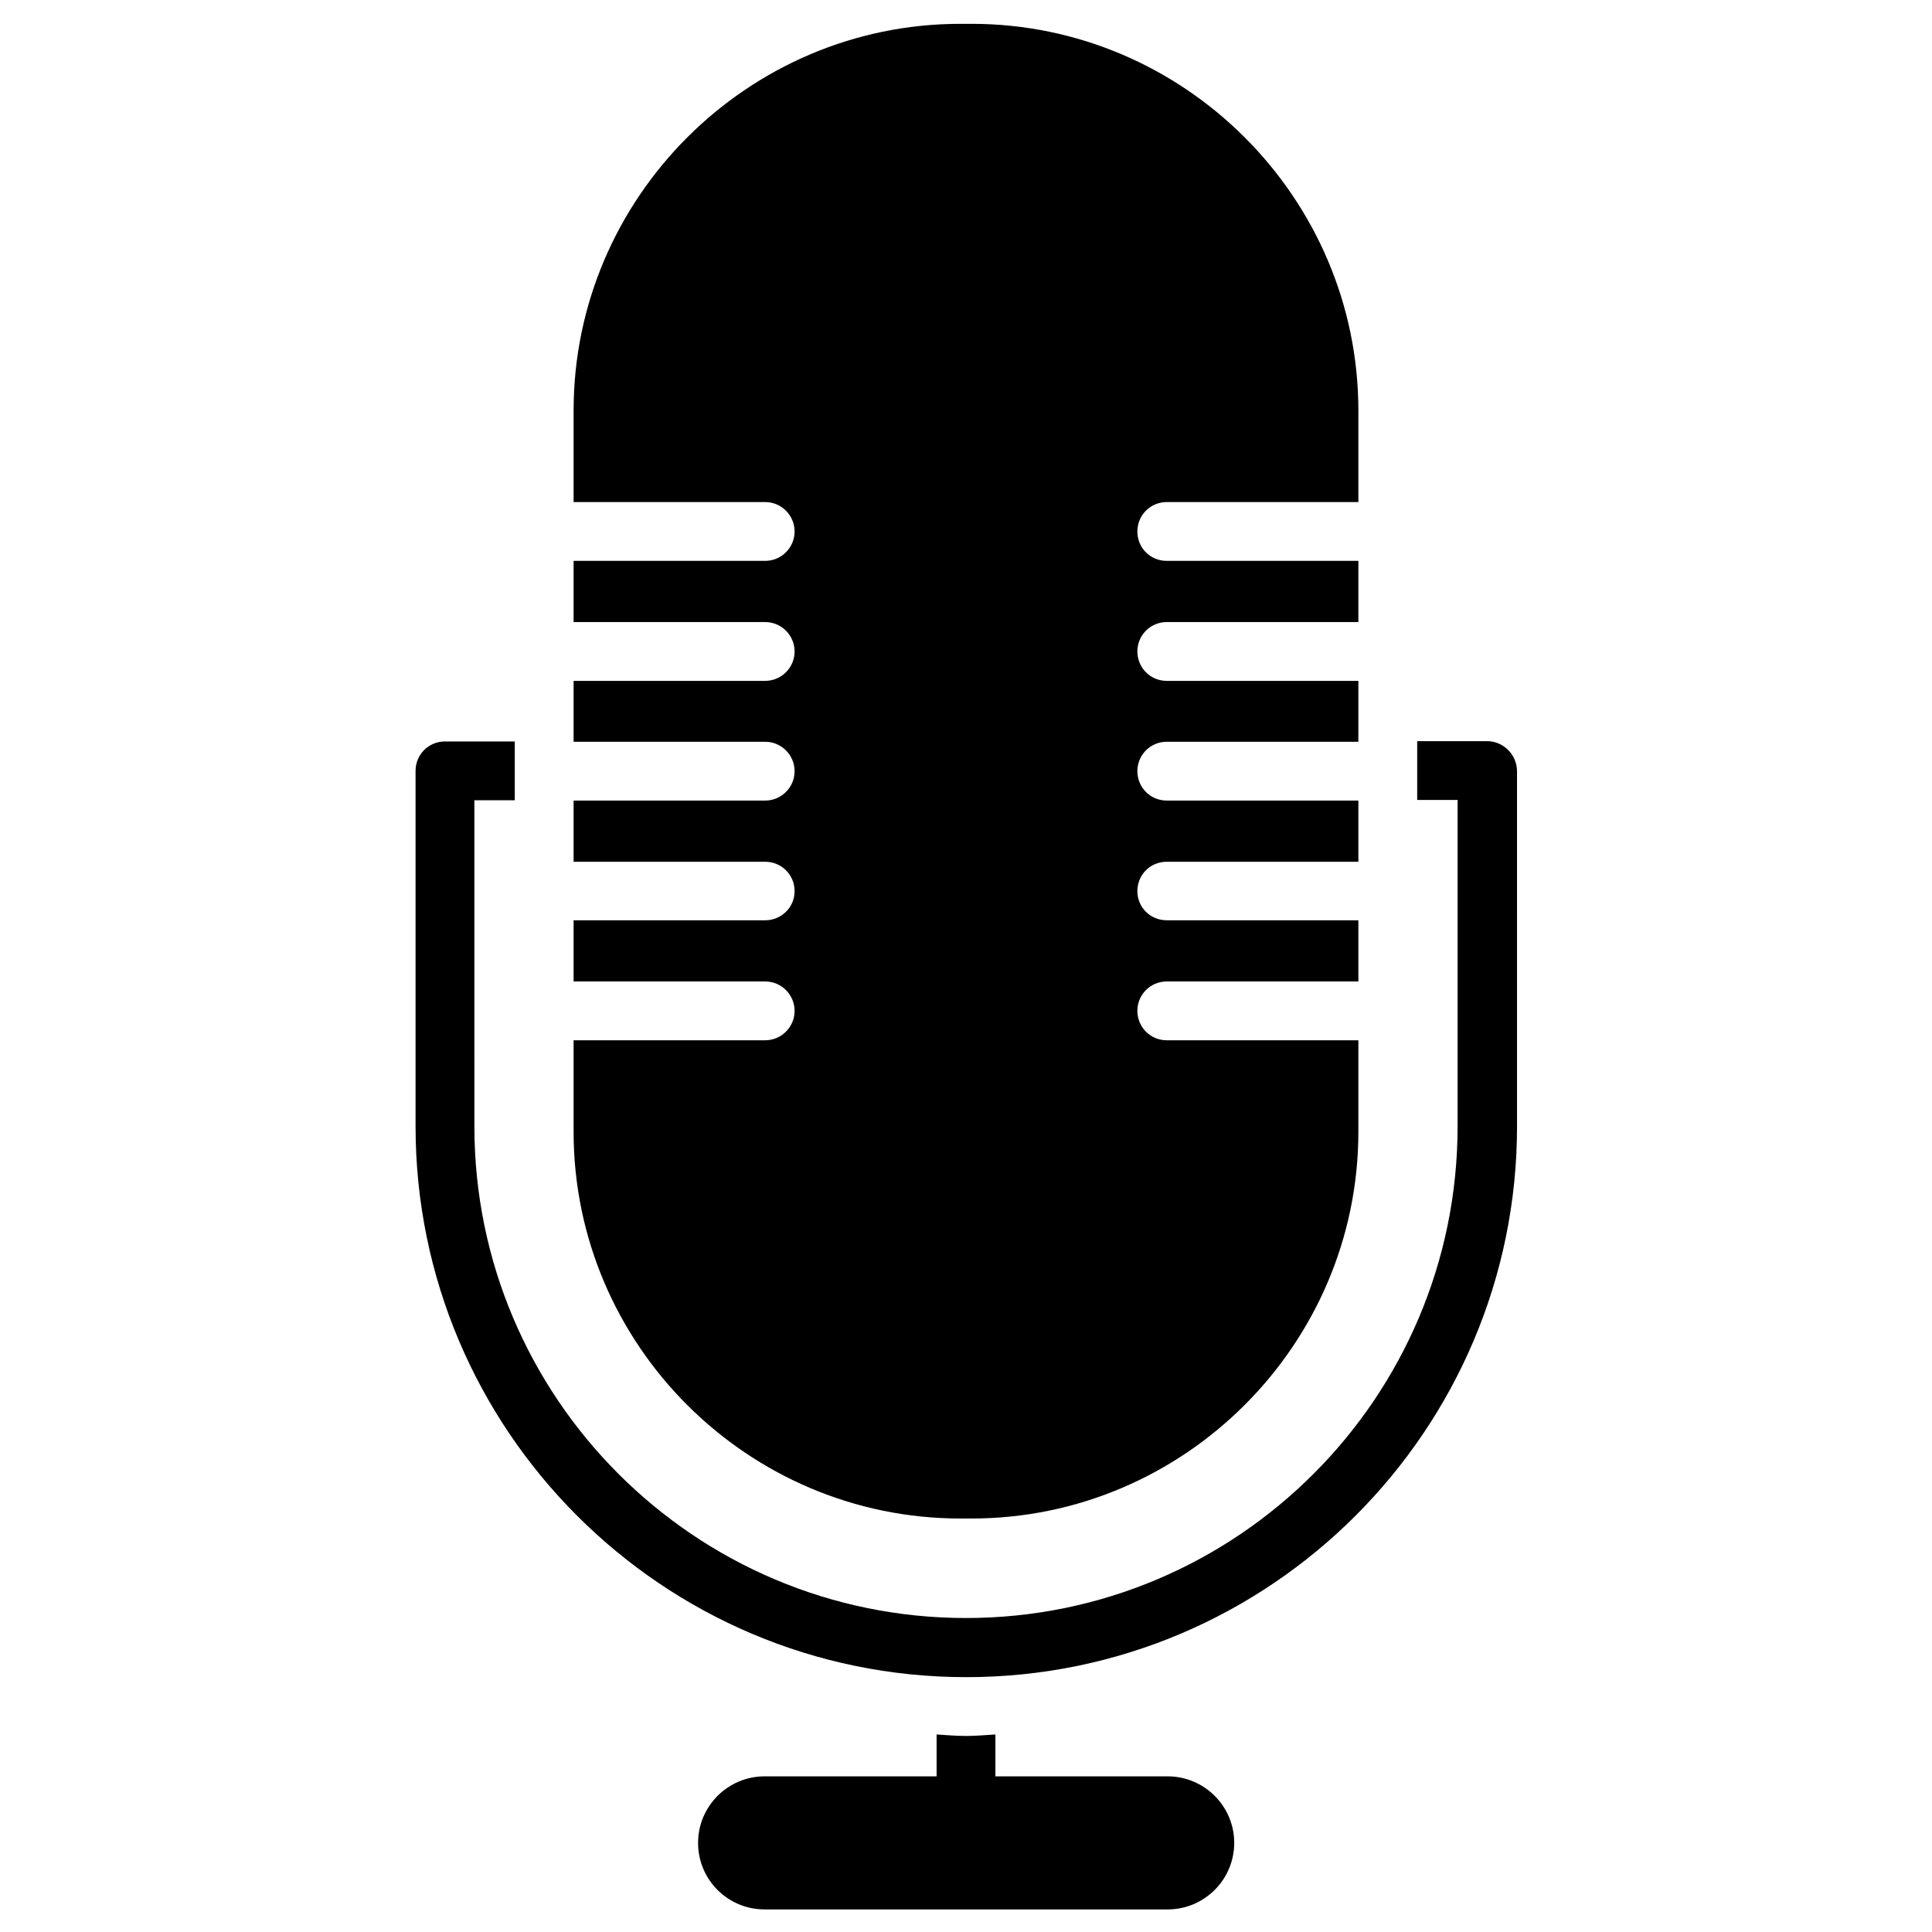
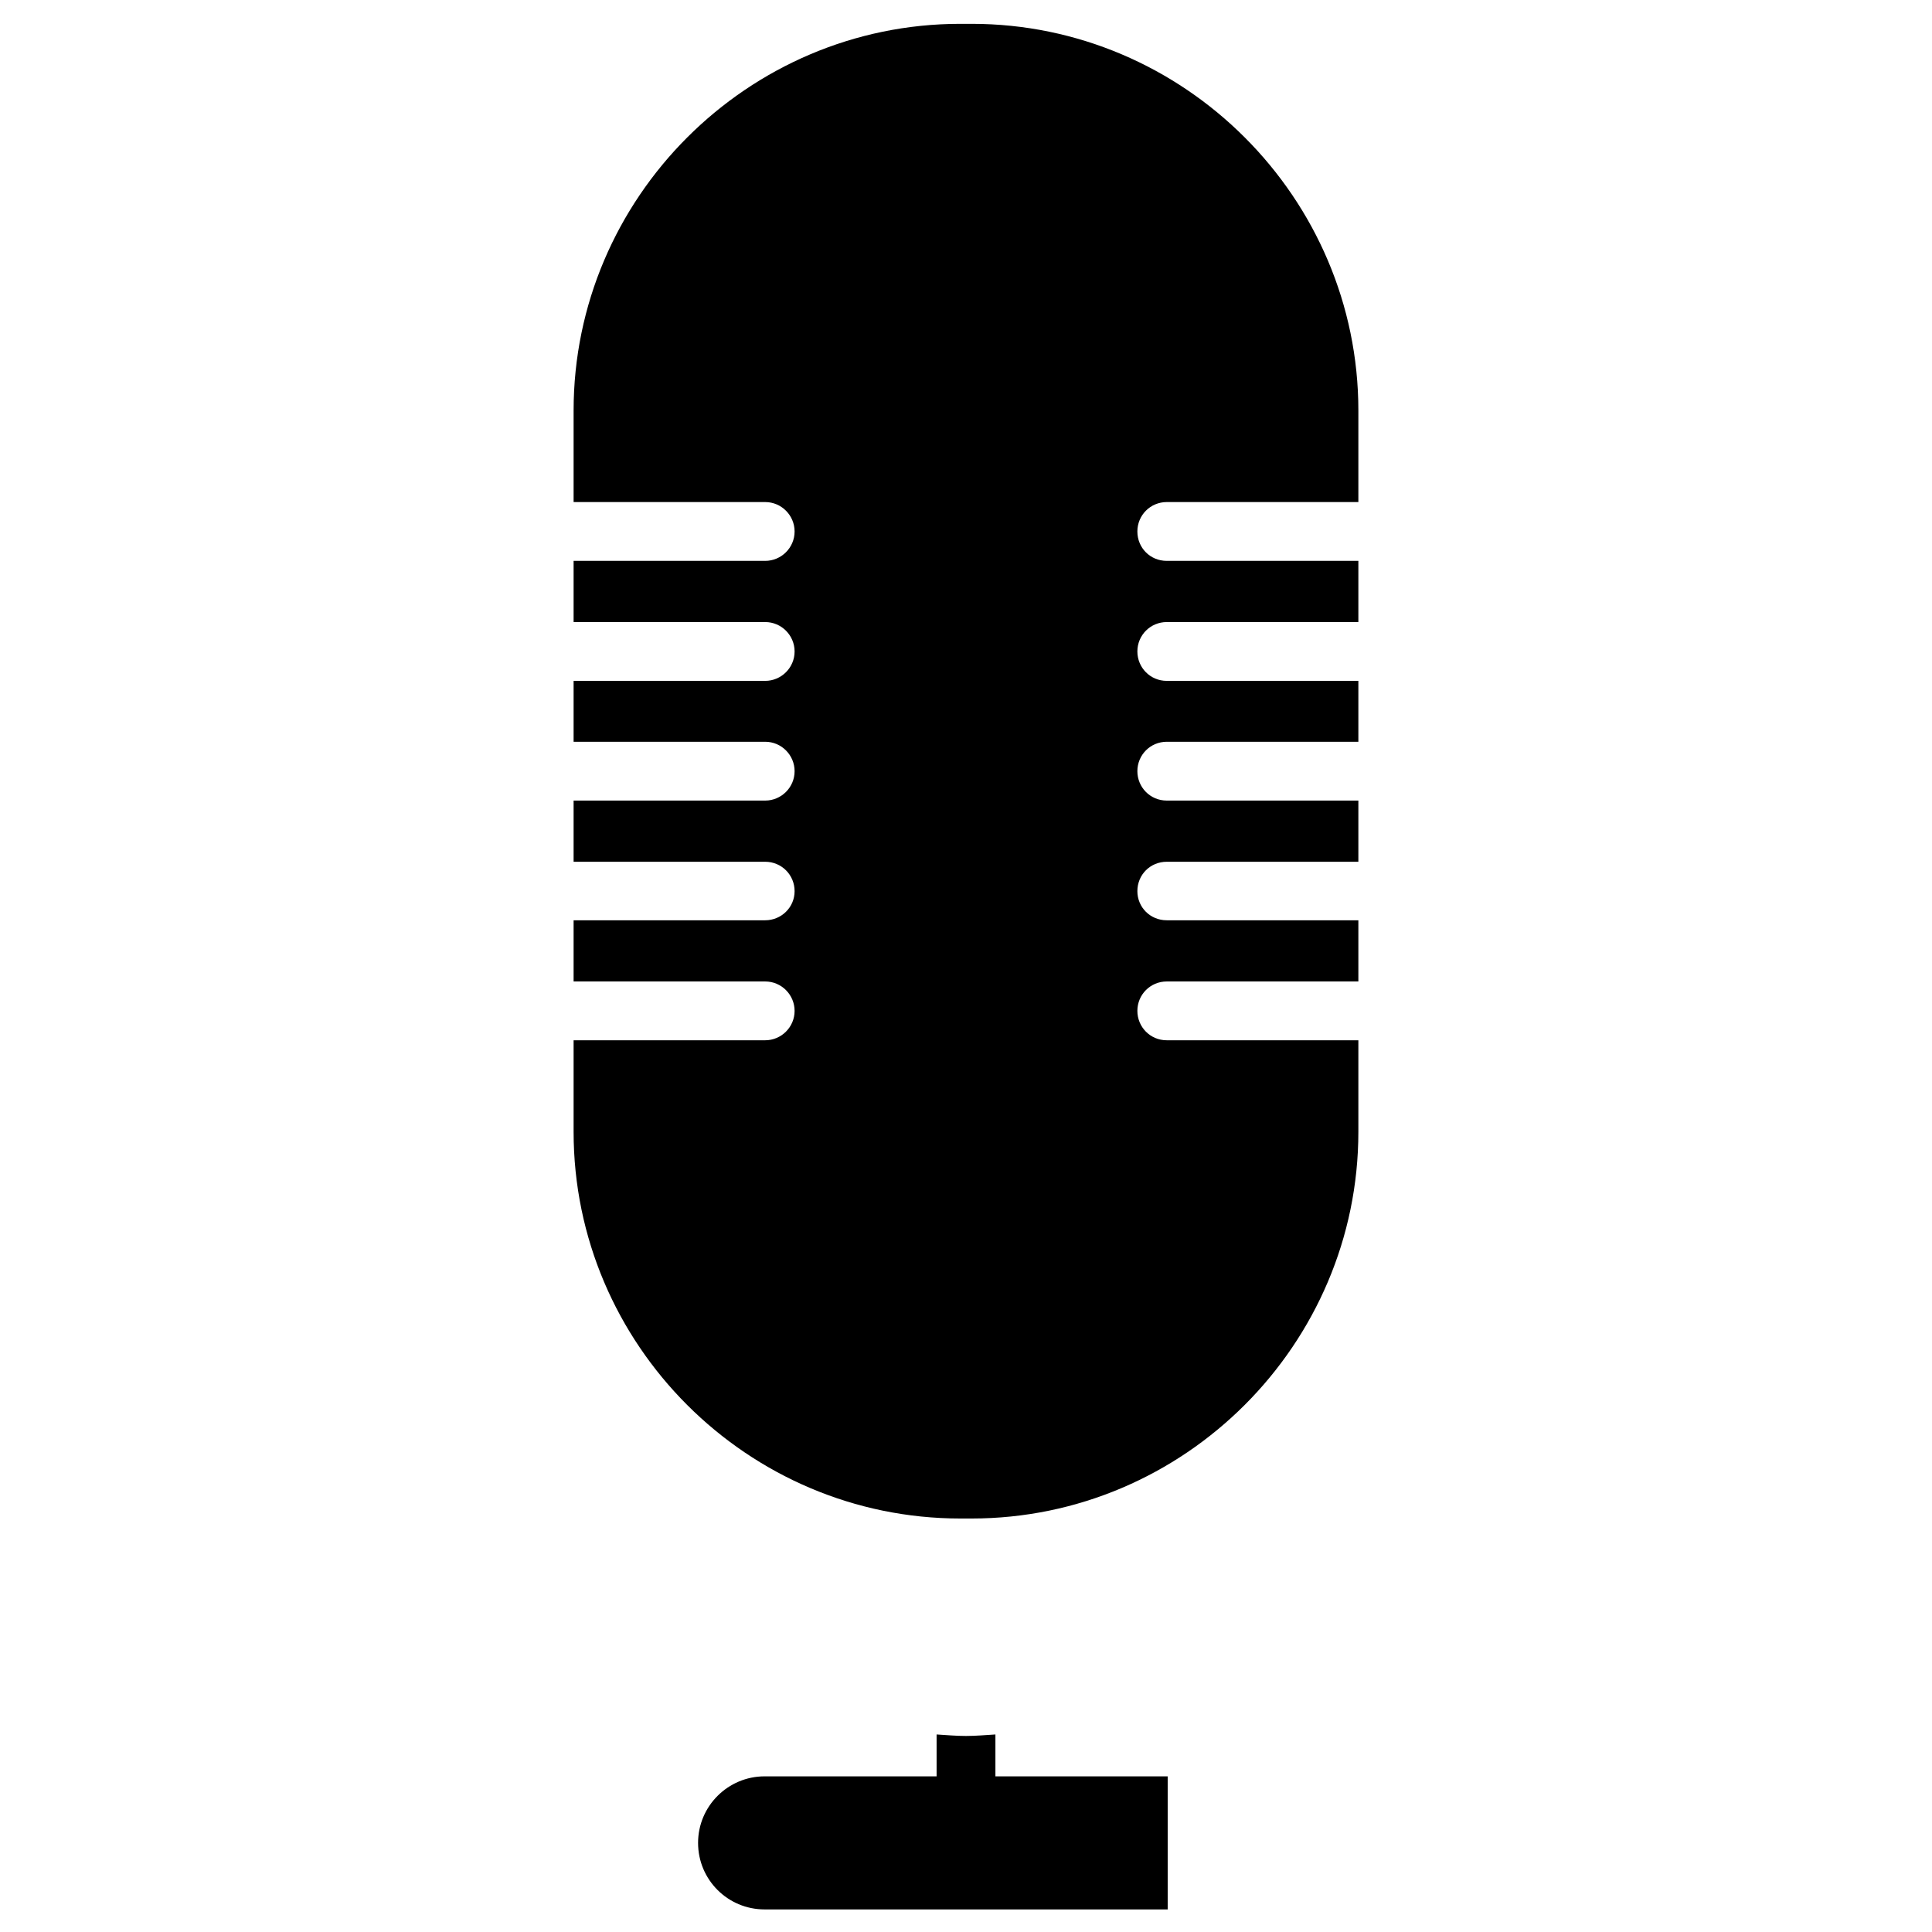
<svg xmlns="http://www.w3.org/2000/svg" fill="#000000" width="800px" height="800px" version="1.1" viewBox="144 144 512 512">
  <g>
-     <path d="m453.45 614.75h-45.656v-11.098c-2.598 0.156-5.195 0.395-7.793 0.395s-5.195-0.234-7.793-0.395v11.098h-45.578c-9.684 0-17.633 7.871-17.633 17.633 0 9.762 7.871 17.633 17.633 17.633h106.82c9.684 0 17.633-7.871 17.633-17.633-0.004-9.758-7.953-17.633-17.637-17.633z" />
-     <path d="m538.07 340.41h-18.5v15.586h10.707v86.516c0 71.871-58.41 130.28-130.28 130.28s-130.28-58.41-130.28-130.28l-0.004-86.434h10.707v-15.586h-18.5c-4.328 0-7.793 3.465-7.793 7.793v94.227c0 80.453 65.418 145.95 145.95 145.95s145.95-65.496 145.95-145.95l-0.004-94.227c-0.078-4.332-3.621-7.875-7.949-7.875z" />
+     <path d="m453.45 614.75h-45.656v-11.098c-2.598 0.156-5.195 0.395-7.793 0.395s-5.195-0.234-7.793-0.395v11.098h-45.578c-9.684 0-17.633 7.871-17.633 17.633 0 9.762 7.871 17.633 17.633 17.633h106.82z" />
    <path d="m398.5 546.42h2.992c56.363 0 102.49-46.129 102.49-102.49v-24.246h-50.773c-4.41 0-7.793-3.543-7.793-7.793 0-4.328 3.465-7.793 7.793-7.793h50.773v-16.215h-50.773c-4.41 0-7.793-3.465-7.793-7.715 0-4.41 3.465-7.793 7.793-7.793h50.773v-16.215h-50.773c-4.41 0-7.793-3.543-7.793-7.793 0-4.328 3.465-7.793 7.793-7.793h50.773v-16.137h-50.773c-4.41 0-7.793-3.543-7.793-7.793 0-4.328 3.465-7.793 7.793-7.793h50.773v-16.215h-50.773c-4.41 0-7.793-3.465-7.793-7.793s3.465-7.793 7.793-7.793h50.773v-24.246c0-56.363-46.129-102.49-102.49-102.49h-2.992c-56.363 0-102.49 46.129-102.49 102.49v24.246h50.773c4.328 0 7.793 3.543 7.793 7.793 0 4.328-3.543 7.793-7.793 7.793h-50.773v16.215h50.773c4.328 0 7.793 3.543 7.793 7.793 0 4.328-3.543 7.793-7.793 7.793h-50.773v16.137h50.773c4.328 0 7.793 3.543 7.793 7.793 0 4.328-3.543 7.793-7.793 7.793h-50.773v16.215h50.773c4.328 0 7.793 3.465 7.793 7.793 0 4.328-3.543 7.715-7.793 7.715h-50.773v16.215h50.773c4.328 0 7.793 3.543 7.793 7.793 0 4.328-3.543 7.793-7.793 7.793h-50.773v24.246c-0.004 56.441 46.129 102.49 102.49 102.49z" />
  </g>
</svg>